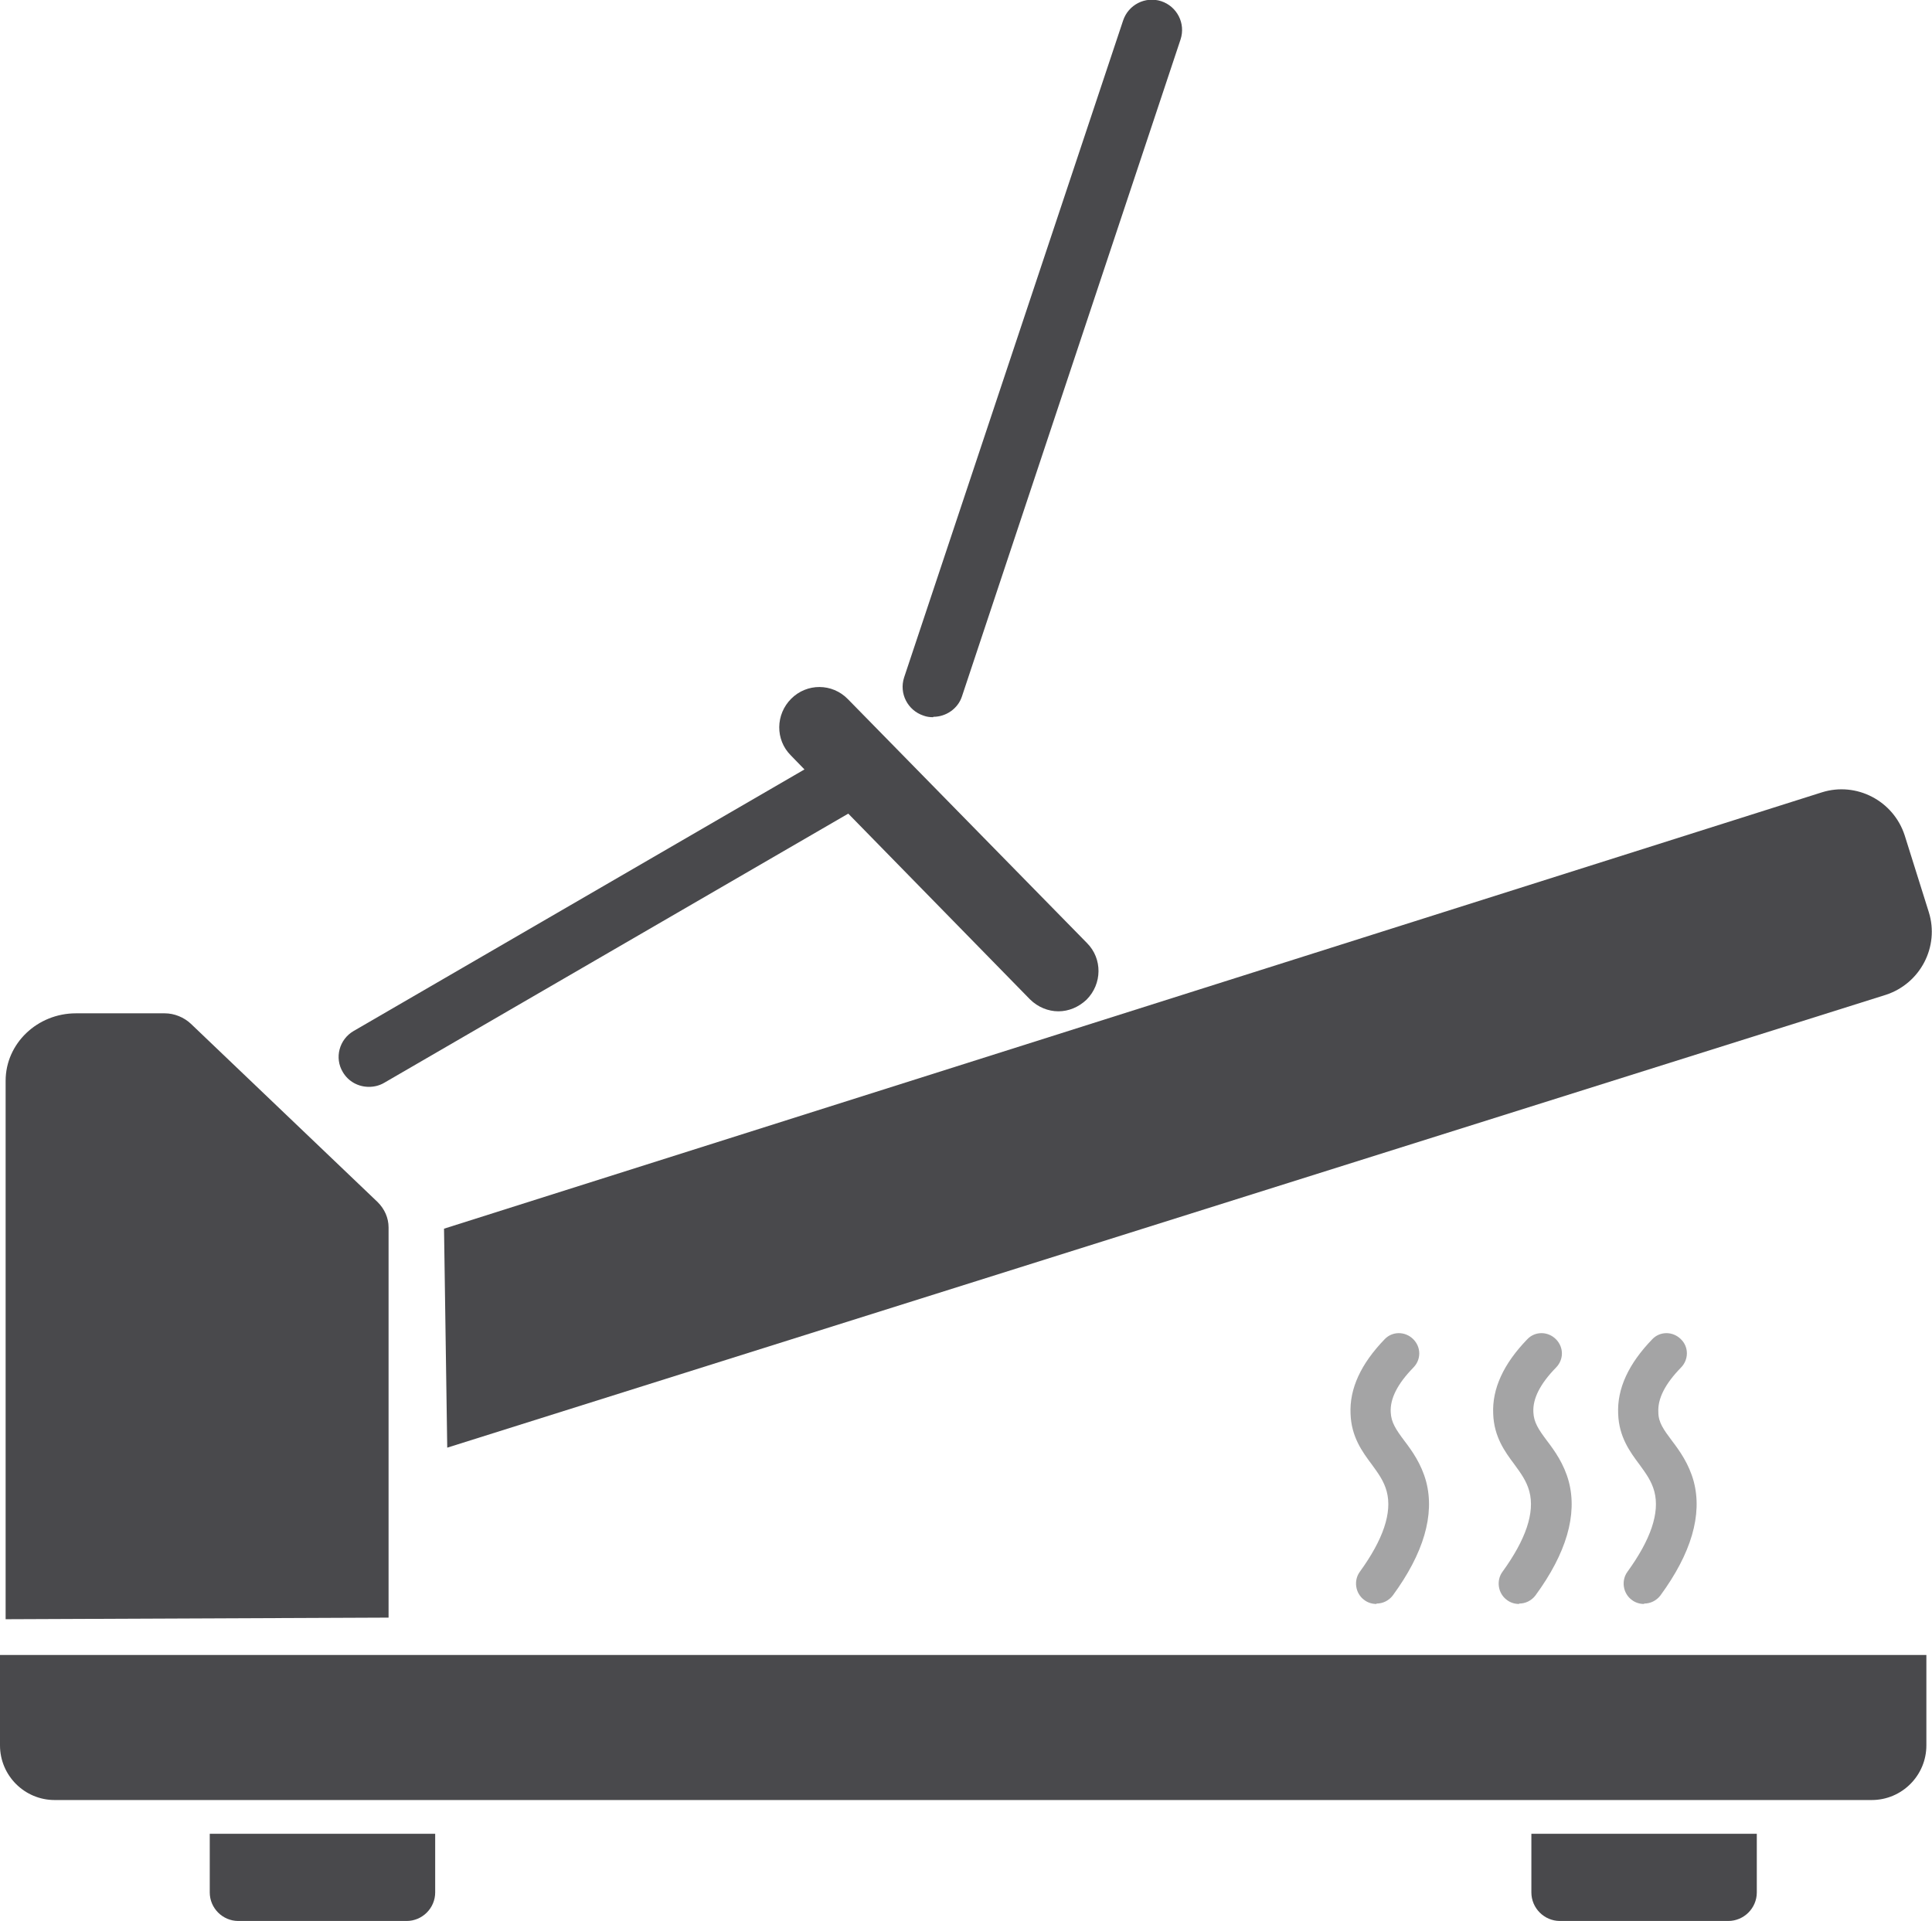
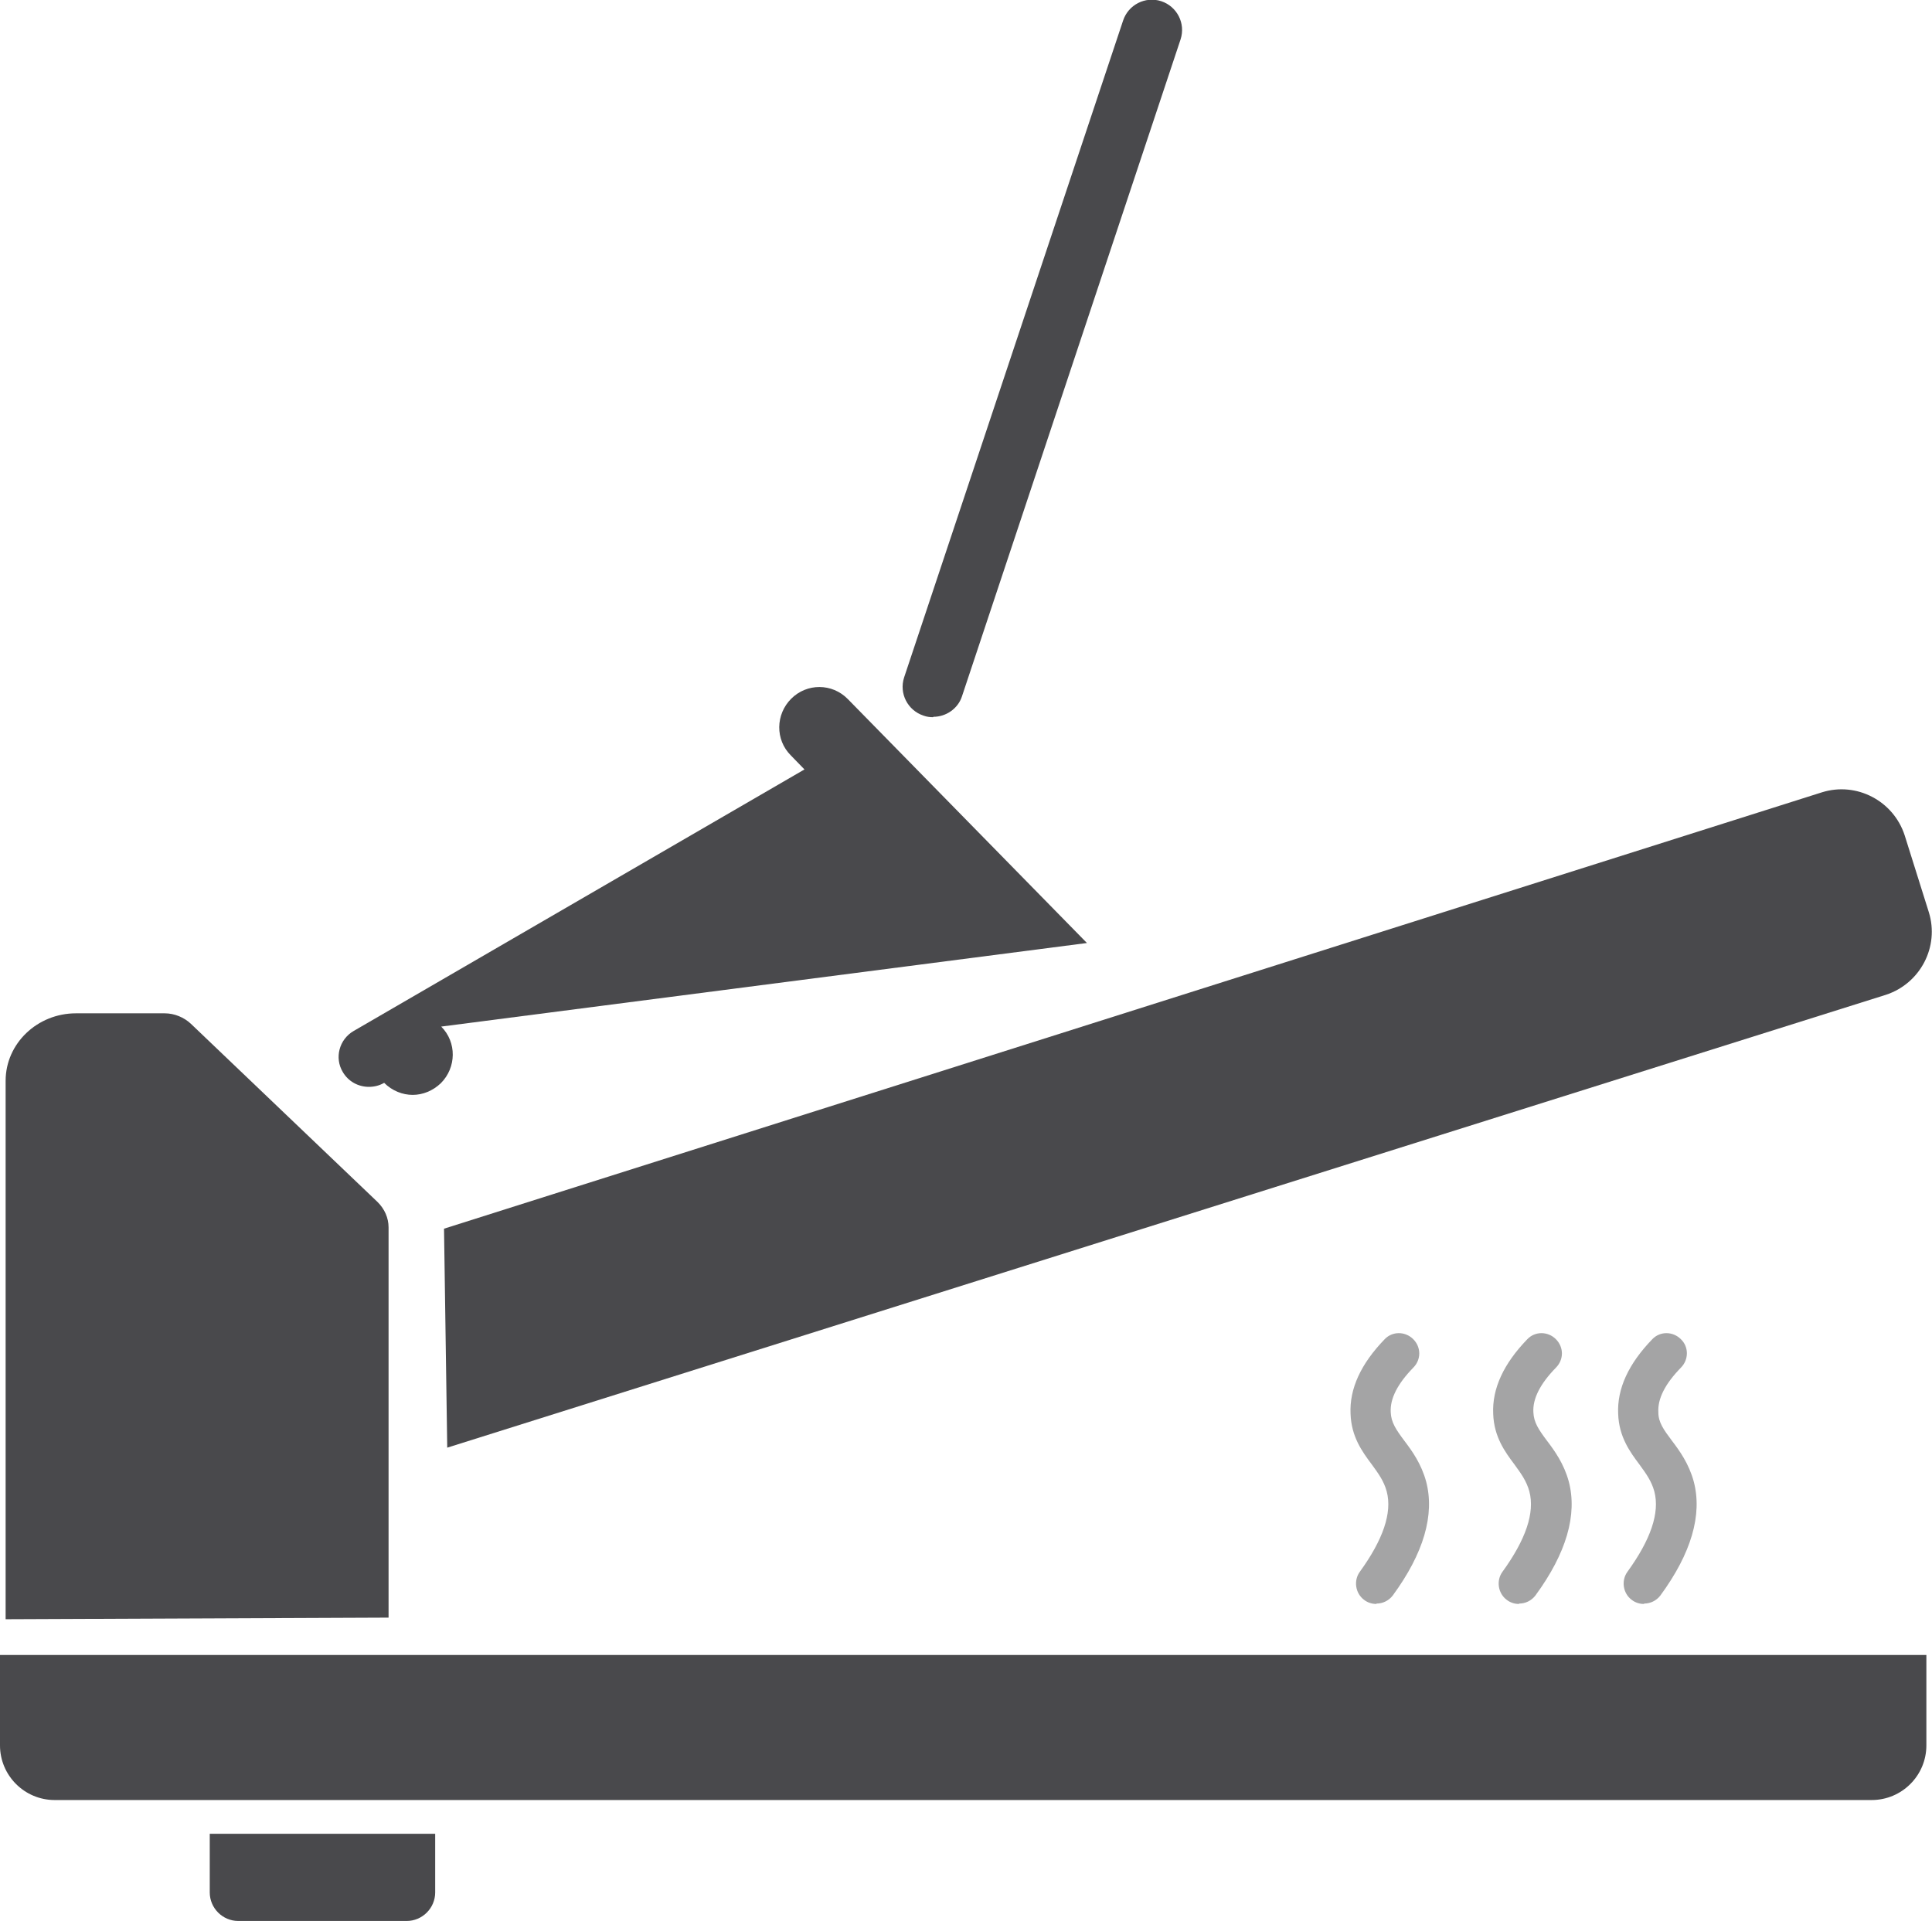
<svg xmlns="http://www.w3.org/2000/svg" id="Ebene_2" data-name="Ebene 2" viewBox="0 0 48.08 47.81">
  <defs>
    <style>
      .cls-1 {
        fill: #49494c;
      }

      .cls-2 {
        fill: #a4a4a5;
      }
    </style>
  </defs>
  <g id="sublimation_printing" data-name="sublimation printing">
    <g>
      <path class="cls-1" d="M0,41.19h47.94v2.25c0,.75-.61,1.36-1.36,1.36H1.36c-.75,0-1.36-.61-1.36-1.36v-2.25h0Z" />
-       <path class="cls-1" d="M38.11,45.64h5.61v1.46c0,.39-.32.71-.71.71h-4.19c-.39,0-.71-.32-.71-.71v-1.46h0Z" />
      <path class="cls-1" d="M5.22,45.64h5.61v1.46c0,.39-.32.71-.71.71h-4.19c-.39,0-.71-.32-.71-.71v-1.46h0Z" />
      <path class="cls-1" d="M9.67,40.26v-9.71c0-.24-.1-.46-.27-.63l-4.65-4.44c-.17-.16-.41-.26-.65-.26H1.89c-.96,0-1.75.75-1.75,1.68v13.4" />
-       <path class="cls-1" d="M27.05,23.47l-5.95-6.07c-.39-.4-1.02-.4-1.41-.01-.39.39-.4,1.02-.01,1.41l.34.35-11.22,6.51c-.36.21-.48.67-.27,1.02.14.24.39.37.65.37.13,0,.26-.03.38-.1l11.55-6.7,4.52,4.62c.2.2.46.3.71.3s.5-.1.7-.29c.39-.39.4-1.02.01-1.41Z" />
+       <path class="cls-1" d="M27.05,23.47l-5.95-6.07c-.39-.4-1.02-.4-1.41-.01-.39.39-.4,1.02-.01,1.41l.34.35-11.22,6.51c-.36.21-.48.67-.27,1.02.14.24.39.37.65.37.13,0,.26-.03.38-.1c.2.2.46.3.71.3s.5-.1.7-.29c.39-.39.4-1.02.01-1.41Z" />
      <path class="cls-1" d="M23.22,17.85c-.08,0-.16-.01-.24-.04-.39-.13-.61-.55-.48-.95L27.95.51c.13-.39.55-.61.95-.48.39.13.61.55.48.95l-5.44,16.35c-.1.31-.4.51-.71.51Z" />
      <path class="cls-1" d="M46.93,24.76l-35.8,11.27-.08-5.45,34.29-10.86c.86-.27,1.78.21,2.06,1.07l.6,1.91c.27.86-.21,1.78-1.07,2.06Z" />
      <path class="cls-2" d="M40.91,39.92c-.1,0-.21-.03-.3-.1-.22-.16-.27-.48-.11-.7.58-.8.81-1.47.67-2-.07-.26-.21-.45-.37-.67-.24-.32-.51-.69-.53-1.26-.03-.63.26-1.25.85-1.86.19-.2.51-.2.71,0,.2.19.2.51,0,.71-.39.4-.58.77-.56,1.11,0,.25.13.43.34.71.19.25.42.57.54,1.01.22.83-.06,1.79-.83,2.84-.1.13-.25.2-.4.2Z" />
      <path class="cls-2" d="M37.8,39.92c-.1,0-.21-.03-.3-.1-.22-.16-.27-.48-.11-.7.58-.8.81-1.47.67-2-.07-.26-.21-.45-.37-.67-.24-.32-.51-.69-.53-1.26-.03-.63.26-1.25.85-1.86.19-.2.51-.2.71,0s.2.51,0,.71c-.39.4-.58.77-.56,1.11.01.25.13.43.34.71.19.25.42.57.54,1.01.22.83-.06,1.79-.83,2.84-.1.13-.25.2-.4.2Z" />
      <path class="cls-2" d="M34.25,39.92c-.1,0-.21-.03-.3-.1-.22-.16-.27-.48-.11-.7.58-.8.81-1.47.67-2-.07-.26-.21-.45-.37-.67-.24-.32-.51-.69-.53-1.26-.03-.63.26-1.25.85-1.86.19-.2.51-.2.71,0s.2.51,0,.71c-.39.4-.58.77-.56,1.11.01.25.13.43.34.71.19.25.42.57.54,1.01.22.83-.06,1.79-.83,2.84-.1.13-.25.2-.4.2Z" />
    </g>
  </g>
</svg>